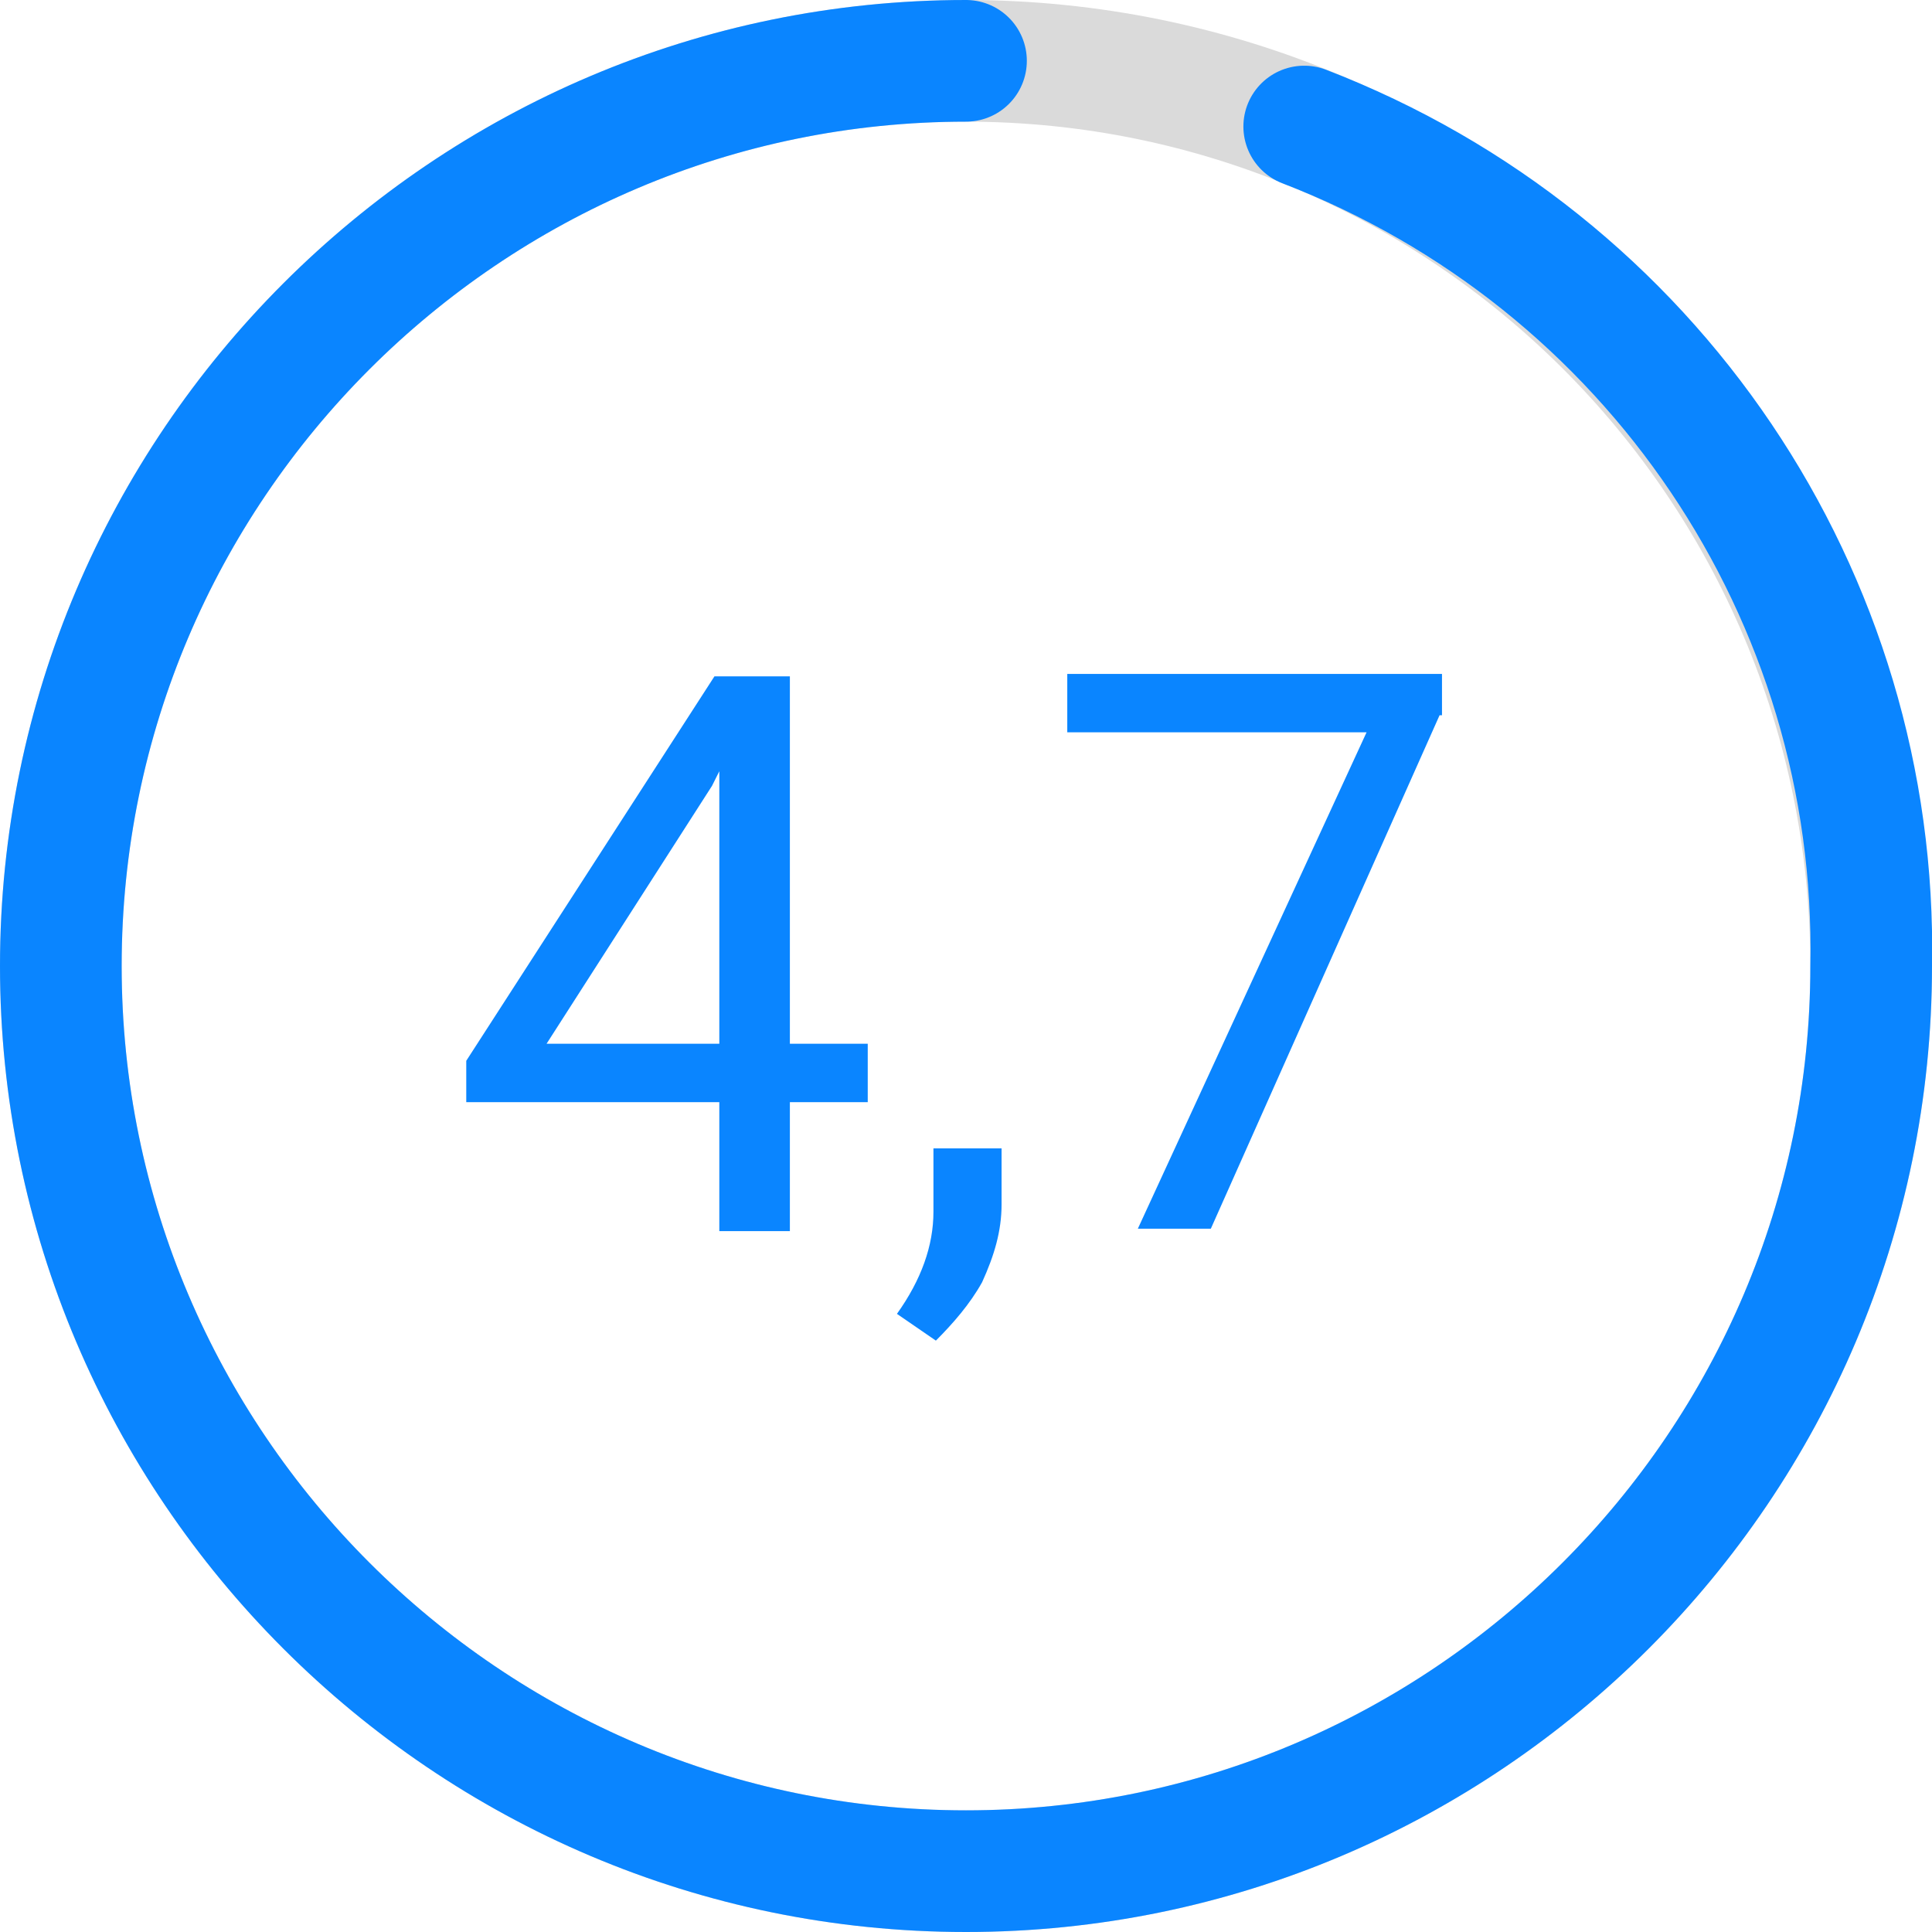
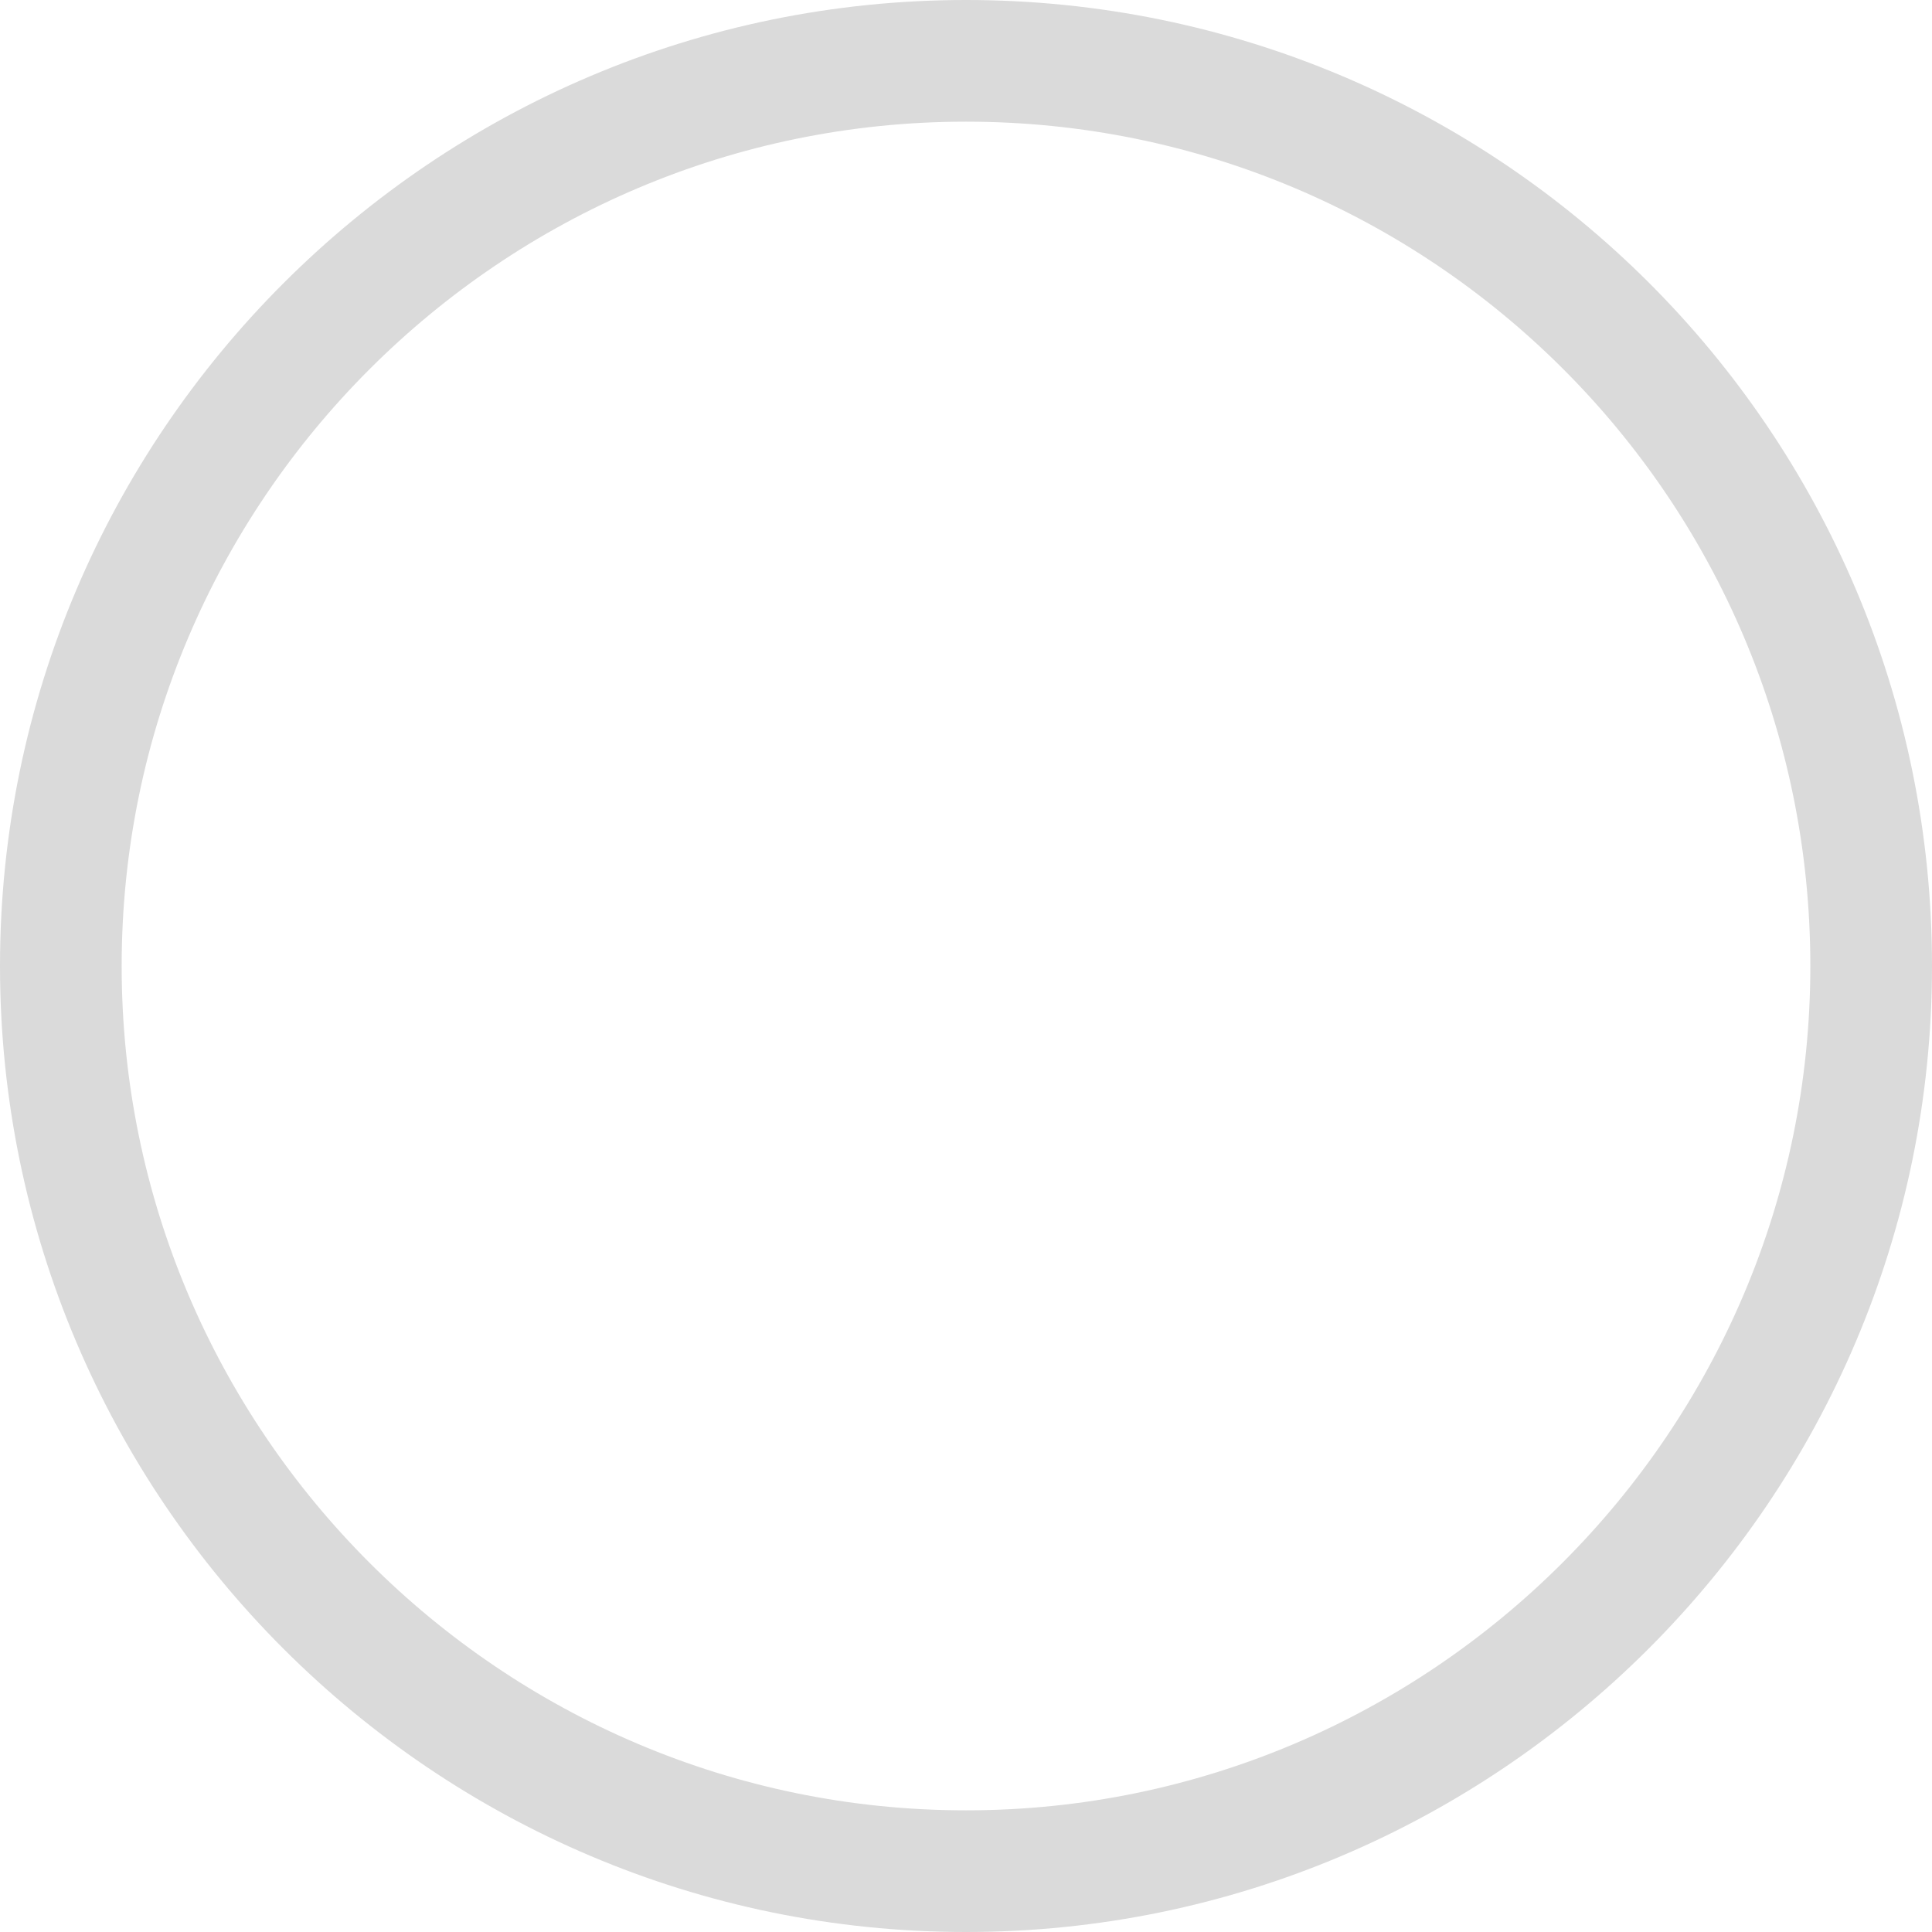
<svg xmlns="http://www.w3.org/2000/svg" version="1.1" id="Warstwa_1" x="0px" y="0px" viewBox="0 0 79.4 79.4" style="enable-background:new 0 0 79.4 79.4;" xml:space="preserve">
  <style type="text/css">
	.st0{fill:none;stroke:#DADADA;stroke-width:5;stroke-linecap:round;stroke-miterlimit:10;}
	.st1{fill:none;stroke:#0A85FF;stroke-width:5;stroke-linecap:round;stroke-miterlimit:10;}
	.st2{enable-background:new    ;}
	.st3{fill:#0A85FF;}
</style>
  <g transform="translate(-166.638 -2247.904)">
    <g transform="translate(169.138 2250.404)">
      <path class="st0" d="M37.2,0c20.5,0,37.2,16.6,37.2,37.2c0,0,0,0,0,0c0,20.5-16.7,37.2-37.2,37.2C16.7,74.4,0,57.7,0,37.2    S16.7,0,37.2,0C37.2,0,37.2,0,37.2,0z" />
      <g transform="translate(0)">
-         <path class="st1" d="M37.2,0C16.7,0,0,16.7,0,37.2s16.7,37.2,37.2,37.2s37.2-16.7,37.2-37.2c0,0,0,0,0,0c0.3-15.2-9-29-23.3-34.5     " />
-       </g>
+         </g>
    </g>
    <g class="st2">
-       <path class="st3" d="M199.1,2290.8h3.2v2.4h-3.2v5.3h-2.9v-5.3h-10.4v-1.7l10.2-15.8h3.1V2290.8z M189.1,2290.8h7.1v-11.2    l-0.3,0.6L189.1,2290.8z" />
-       <path class="st3" d="M205.1,2303l-1.6-1.1c1-1.4,1.5-2.8,1.5-4.2v-2.6h2.8v2.3c0,1.1-0.3,2.1-0.8,3.2    C206.5,2301.5,205.8,2302.3,205.1,2303z" />
-       <path class="st3" d="M225.8,2277.3l-9.4,21.1h-3l9.4-20.4h-12.3v-2.4h15.4V2277.3z" />
-     </g>
+       </g>
  </g>
</svg>